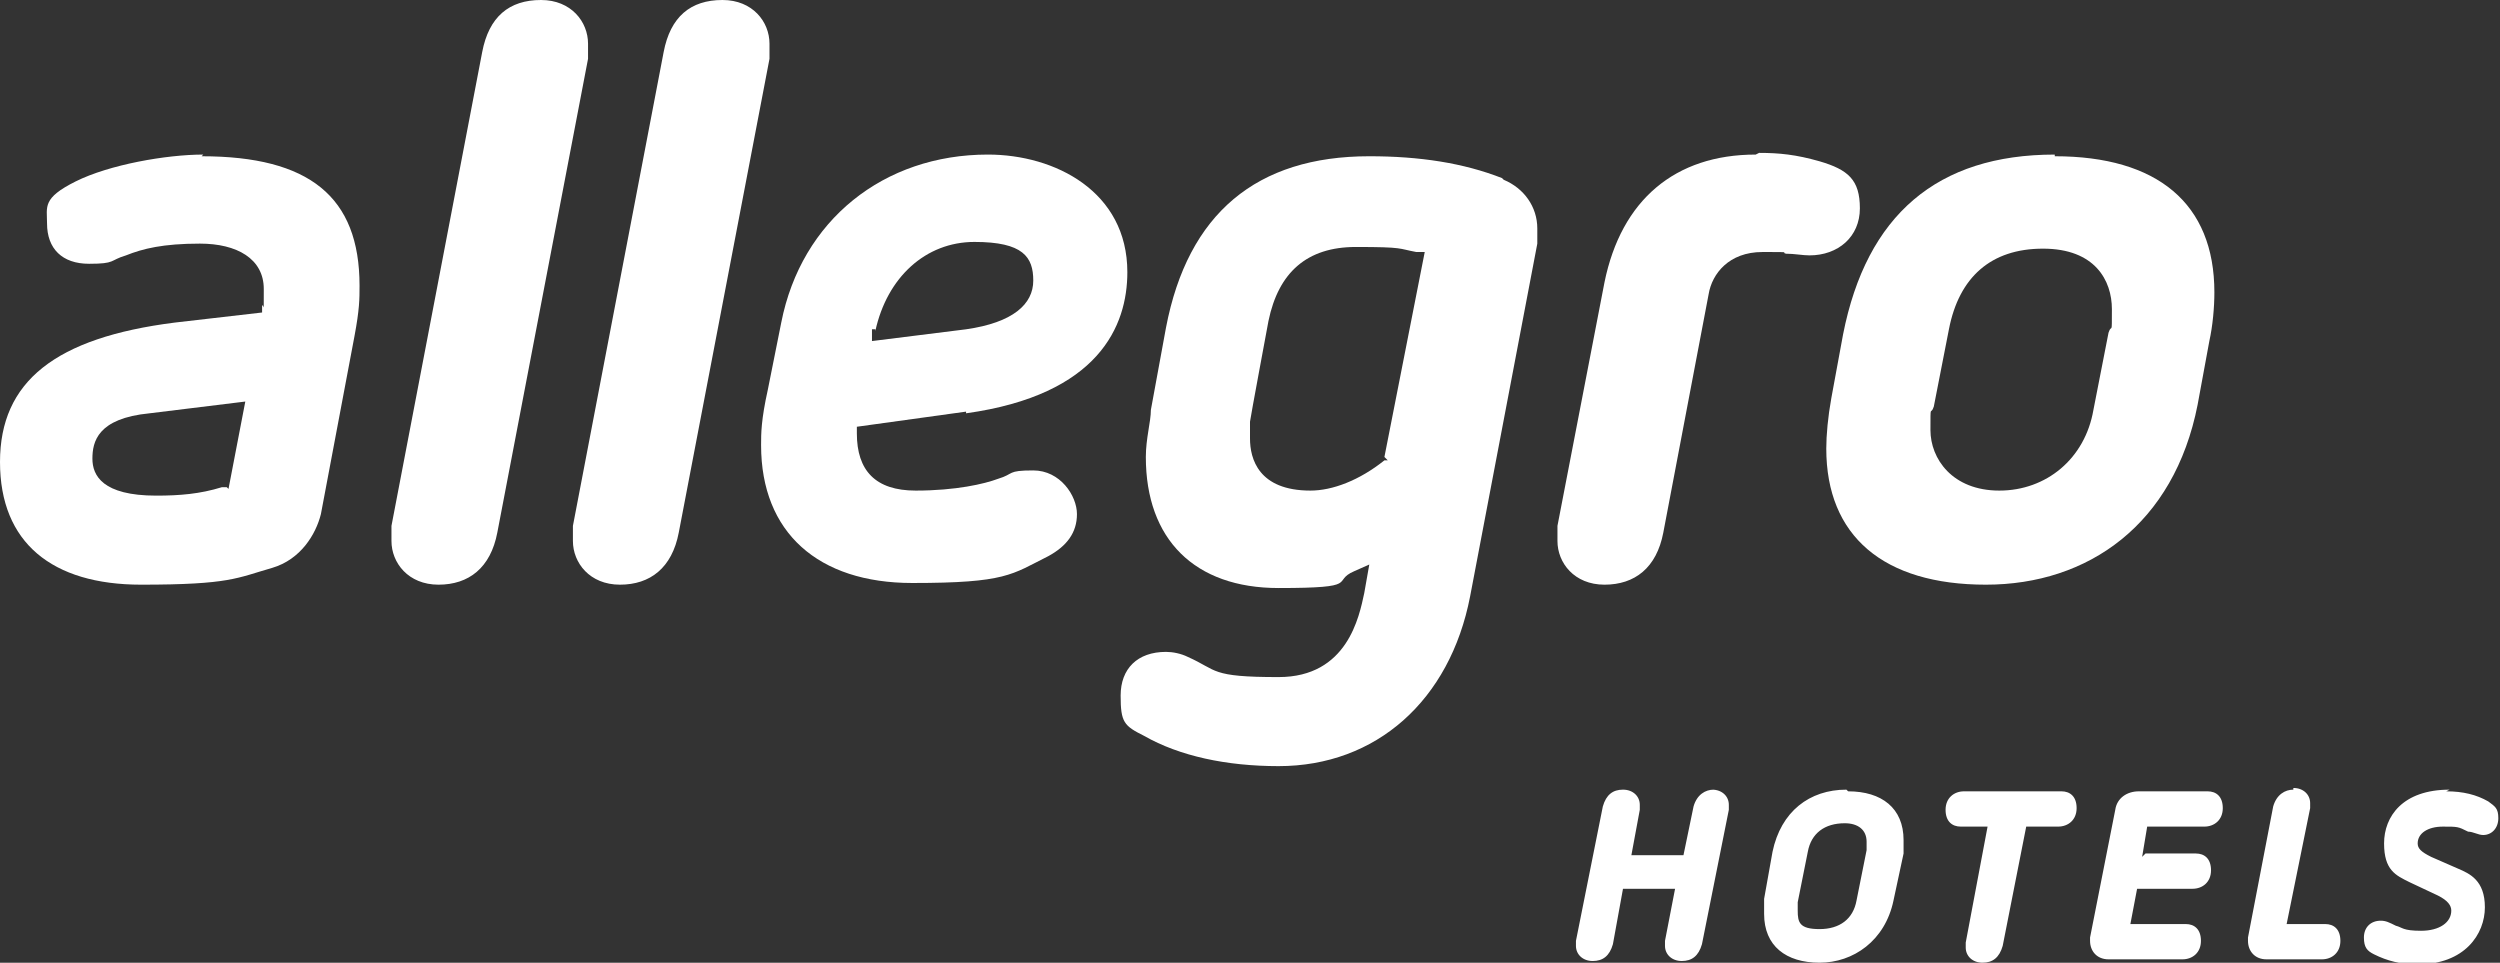
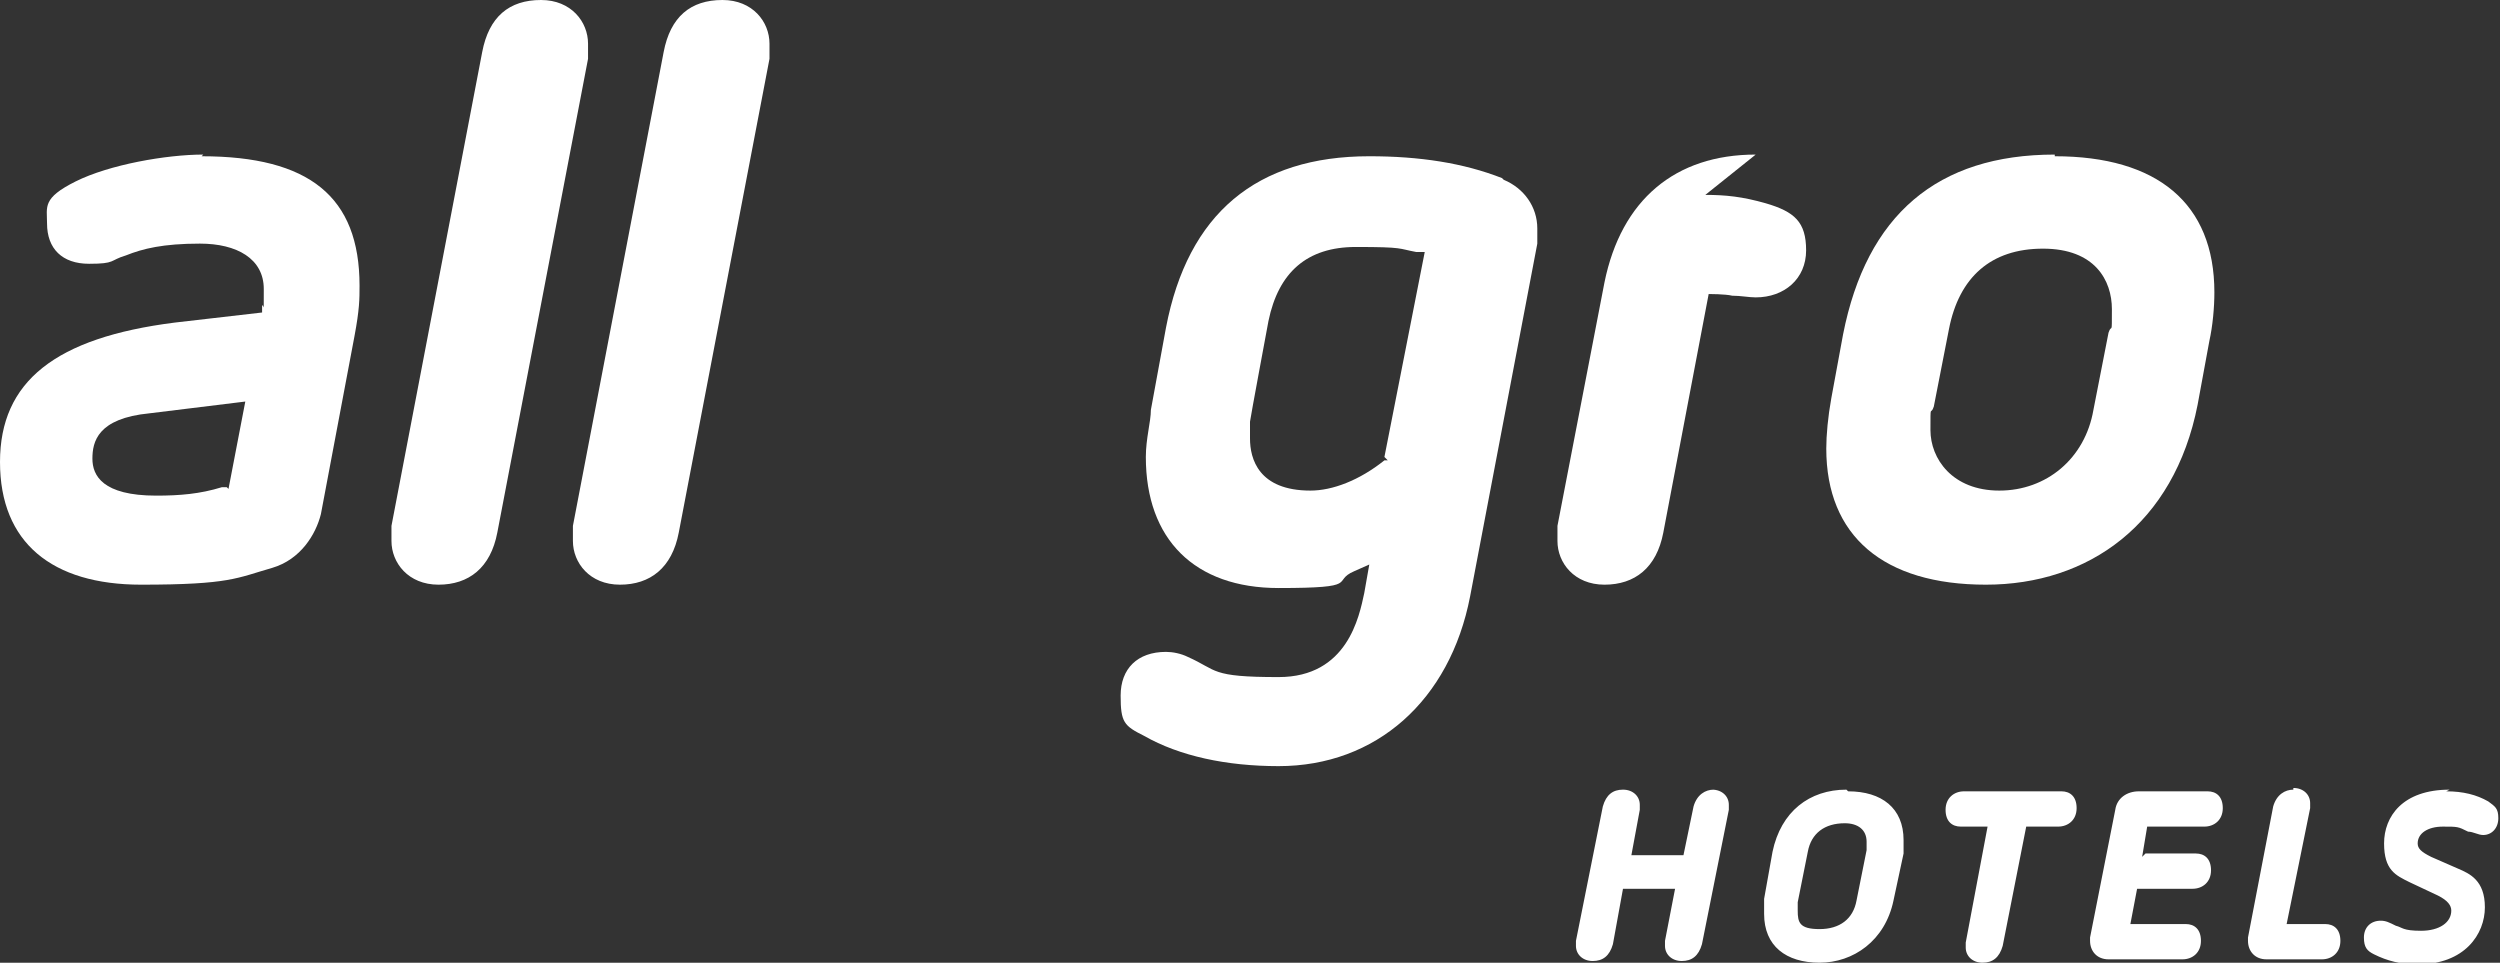
<svg xmlns="http://www.w3.org/2000/svg" id="Capa_1" data-name="Capa 1" version="1.1" viewBox="0 0 148.8 57.3">
  <rect x="0" y="0" width="148.8" height="57.3" fill="#333333" stroke="none" />
  <defs>
    <style>
      .cls-1 {
        fill: #fff;
        stroke-width: 0px;
      }
    </style>
  </defs>
  <path class="cls-1" d="m13.5 29h-.3c-1.3.4-2.5.5-3.9.5c-3.2 0-3.8-1.2-3.8-2.2s.3-2.4 3.4-2.7l5.7-.7l-1 5.2h0zm-1.4-19.8c-2.2 0-5.6.6-7.6 1.6s-1.7 1.5-1.7 2.5c0 1.5.9 2.4 2.5 2.4s1.2-.2 2.2-.5c1-.4 2.2-.7 4.4-.7s3.8.9 3.8 2.7s0 .8-.1 1v.4l-5.2.6c-7.1.9-10.4 3.5-10.4 8.3s3.1 7.3 8.4 7.3s5.7-.4 7.8-1c1.7-.5 2.6-2 2.9-3.2l2-10.6c.3-1.6.3-2.2.3-3c0-5.3-3-7.7-9.4-7.7" />
  <path class="cls-1" d="m32.2 0c-1.9 0-3.1 1-3.5 3.1l-5.4 28.2v.9c0 1.3 1 2.6 2.8 2.6s3.1-1 3.5-3.1l5.4-28.2v-.9c0-1.3-1-2.6-2.8-2.6" />
  <path class="cls-1" d="m43 0c-1.9 0-3.1 1-3.5 3.1l-5.4 28.2v.9c0 1.3 1 2.6 2.8 2.6s3.1-1 3.5-3.1l5.4-28.2v-.9c0-1.3-1-2.6-2.8-2.6" />
-   <path class="cls-1" d="m52.1 19.7c.7-3.2 3-5.3 5.9-5.3s3.5.9 3.5 2.3s-1.2 2.5-4 2.9l-5.6.7v-.7h.2zm5.4 4.9c7.9-1.1 9.6-5.2 9.6-8.4c0-4.8-4.3-7-8.3-7c-6.2 0-11.1 3.9-12.3 10l-.8 4c-.4 1.8-.4 2.6-.4 3.3c0 5.2 3.4 8.2 9 8.2s5.9-.5 8.1-1.6c1.1-.6 1.7-1.4 1.7-2.5s-1-2.6-2.6-2.6s-1.1.2-2.1.5c-.8.3-2.5.7-4.9.7s-3.5-1.2-3.5-3.4v-.4l6.5-.9h0z" />
  <path class="cls-1" d="m82.6 27.4h-.2c-1.5 1.2-3.1 1.8-4.4 1.8c-3.1 0-3.6-1.9-3.6-3.1s0-.6 0-1h0c0-.1 1.1-6 1.1-6c.6-2.9 2.3-4.4 5.2-4.4s2.5.1 3.6.3h.5l-2.4 12.2l.2.2zm6.8-16.8h0c-2.3-.9-4.9-1.3-7.9-1.3c-6.7 0-10.8 3.4-12.1 10.2l-.9 4.9c0 .7-.3 1.7-.3 2.8c0 4.9 2.9 7.8 7.9 7.8s3.1-.4 4.5-1l.9-.4l-.3 1.7c-.3 1.4-1 5-5.1 5s-3.6-.4-5.4-1.2c-.4-.2-.9-.3-1.3-.3c-1.7 0-2.7 1-2.7 2.6s.2 1.8 1.4 2.4c2.1 1.2 4.9 1.8 8 1.8c5.8 0 10.2-3.9 11.4-10.1l4-21v-.9c0-1.3-.8-2.4-2-2.9" />
-   <path class="cls-1" d="m104.5 9.2c-4.8 0-8 2.7-9 7.6l-2.8 14.5v.9c0 1.3 1 2.6 2.8 2.6s3.1-1 3.5-3.1l2.7-14.2c.2-1.2 1.2-2.5 3.2-2.5s1 0 1.4.1c.5 0 1 .1 1.4.1c1.7 0 3-1.1 3-2.8s-.7-2.3-2.4-2.8h0c-1.4-.4-2.4-.5-3.6-.5" />
+   <path class="cls-1" d="m104.5 9.2c-4.8 0-8 2.7-9 7.6l-2.8 14.5v.9c0 1.3 1 2.6 2.8 2.6s3.1-1 3.5-3.1l2.7-14.2s1 0 1.4.1c.5 0 1 .1 1.4.1c1.7 0 3-1.1 3-2.8s-.7-2.3-2.4-2.8h0c-1.4-.4-2.4-.5-3.6-.5" />
  <path class="cls-1" d="m125.5 19.8l-.9 4.6c-.5 2.9-2.8 4.8-5.6 4.8s-4.1-1.9-4.1-3.6s0-.8.2-1.4l.9-4.6c.6-3.1 2.5-4.8 5.6-4.8s4.1 1.9 4.1 3.6s0 .8-.2 1.4m-3.2-10.6c-7 0-11.2 3.6-12.6 10.7l-.7 3.8c-.2 1.1-.3 2.2-.3 3c0 5.2 3.4 8.1 9.5 8.1s11.2-3.6 12.6-10.7l.7-3.8c.2-.9.3-2 .3-2.9c0-5.3-3.4-8.1-9.5-8.1" />
  <path class="cls-1" d="m145.8 47c-2.8 0-3.9 1.6-3.9 3.2s.7 1.9 1.5 2.3l1.7.8c.6.3.8.6.8.9c0 .7-.7 1.2-1.8 1.2s-1.1-.2-1.5-.3c-.4-.2-.6-.3-.9-.3c-.6 0-1 .4-1 1s.2.8.6 1c.8.4 1.6.6 2.6.6c2.8 0 4-1.8 4-3.4s-.9-2-1.6-2.3l-1.6-.7c-.6-.3-.8-.5-.8-.8c0-.6.6-1 1.5-1s.9 0 1.5.3c.3 0 .6.2.9.2c.5 0 .9-.4.9-1s-.2-.7-.6-1c-.7-.4-1.5-.6-2.5-.6m-9.1-.1c-.5 0-1 .3-1.2 1l-1.5 7.8v.2c0 .6.4 1.1 1.1 1.1h3.3c.6 0 1.1-.4 1.1-1.1s-.4-1-.9-1h-2.3l1.4-6.9v-.3c0-.5-.4-.9-1-.9m-9 4.1l.3-1.8h3.4c.6 0 1.1-.4 1.1-1.1s-.4-1-.9-1h-4.1c-.7 0-1.3.4-1.4 1.1l-1.5 7.6v.2c0 .6.4 1.1 1.1 1.1h4.4c.6 0 1.1-.4 1.1-1.1s-.4-1-.9-1h-3.3l.4-2.1h3.3c.6 0 1.1-.4 1.1-1.1s-.4-1-.9-1h-3l-.2.2zm-9.2-1.8l-1.3 6.9v.3c0 .5.4.9 1 .9s1-.3 1.2-1l1.4-7.1h1.9c.6 0 1.1-.4 1.1-1.1s-.4-1-.9-1h-5.8c-.6 0-1.1.4-1.1 1.1s.4 1 .9 1h1.7zm-8.5-.2c.8 0 1.3.4 1.3 1.1s0 .3 0 .5l-.6 3c-.2 1.1-1 1.7-2.2 1.7s-1.3-.4-1.3-1.1s0-.3 0-.5l.6-3c.2-1.1 1-1.7 2.2-1.7m.1-2c-2.2 0-3.9 1.3-4.4 3.7l-.5 2.8v.9c0 1.9 1.3 2.9 3.3 2.9s3.9-1.3 4.4-3.7l.6-2.8v-.8c0-1.9-1.3-2.9-3.3-2.9m-8-.1c-.5 0-1 .3-1.2 1l-.6 2.9h-3.1l.5-2.7v-.3c0-.5-.4-.9-1-.9s-1 .3-1.2 1l-1.6 8v.3c0 .5.4.9 1 .9s1-.3 1.2-1l.6-3.3h3.1l-.6 3.1v.3c0 .5.4.9 1 .9s1-.3 1.2-1l1.6-8v-.3c0-.5-.4-.9-1-.9" />
</svg>